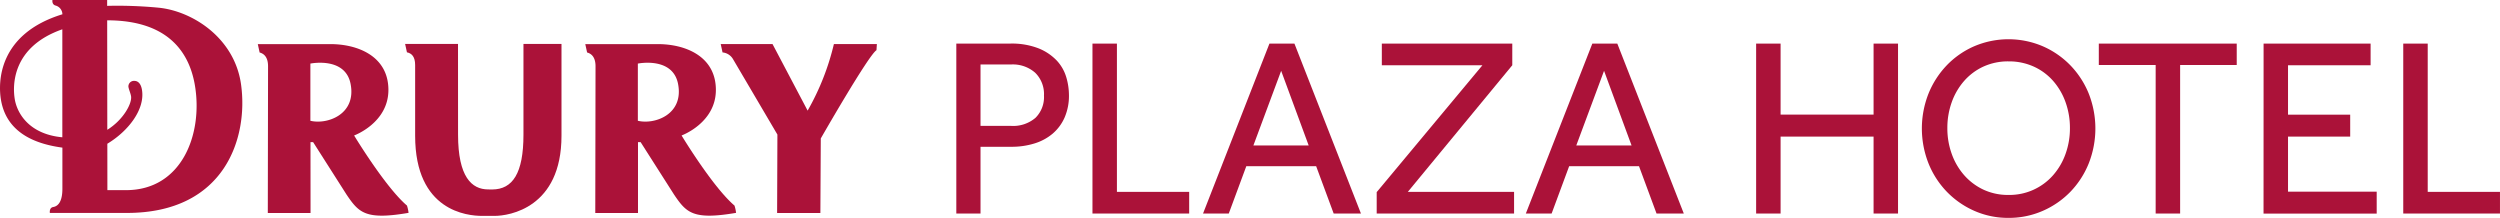
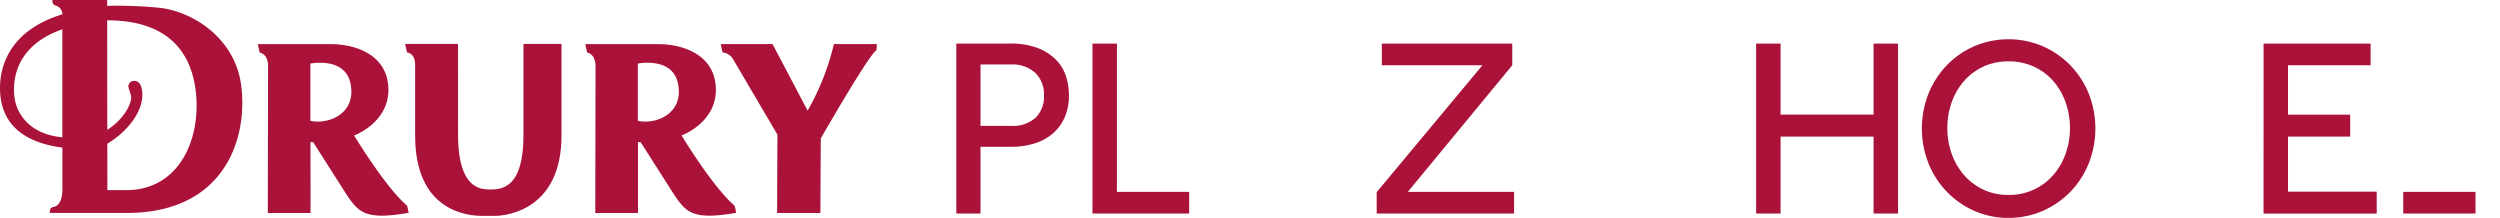
<svg xmlns="http://www.w3.org/2000/svg" width="285.002" height="24.838" viewBox="0 0 285.002 24.838">
  <defs>
    <style>.a{fill:#ab1239;}</style>
  </defs>
  <g transform="translate(-236.621 -363.887)">
    <g transform="translate(236.62 363.887)">
      <path class="a" d="M264.1,373.508c-.74-5.308-5.542-8.353-9.38-8.742a49.083,49.083,0,0,0-5.884-.211l0-.668H242.6s-.094.5.344.629a1.045,1.045,0,0,1,.79,1c-7.33,2.249-7.348,7.763-7,9.774.684,3.983,4.329,5.064,7,5.427v4.647c.008,1.247-.334,2-1.041,2.123-.49.085-.388.675-.388.675h8.788C262.262,388.162,264.952,379.587,264.1,373.508Zm-20.373,6.03c-3.787-.349-5.147-2.737-5.417-4.311-.278-1.616-.314-5.995,5.417-8Zm7.262,6.026h-2.126l-.006-5.291c2.426-1.461,4.323-3.952,3.945-6.159-.123-.717-.465-1.007-.869-1.007a.633.633,0,0,0-.673.677c.06.353.239.7.3,1.069.136.8-.854,2.678-2.707,3.831l-.013-12.481c7.176,0,9.444,3.9,10.02,7.536C259.738,379.221,257.335,385.563,250.993,385.563Z" transform="translate(-236.62 -363.887)" />
      <path class="a" d="M461.1,376.533h-4.9a28.529,28.529,0,0,1-2.994,7.585l-4-7.585H443.3l.206.95a1.541,1.541,0,0,1,1.176.732l5.079,8.632-.033,8.943h4.932l.046-8.5s5.452-9.522,6.349-10.061Z" transform="translate(-361.135 -371.506)" />
      <path class="a" d="M321.528,386.954s3.91-1.426,3.91-5.194c0-3.836-3.481-5.222-6.609-5.222h-8.28l.207.955c.3.085.95.335.961,1.534l-.028,16.767h4.872l-.006-8.081h.3l3.835,6.017c1.384,2.033,2.145,2.882,7.044,2.045a4.213,4.213,0,0,0-.18-.83C325.079,392.833,321.528,386.954,321.528,386.954Zm-.405-5.895c.694,3.508-2.678,4.681-4.581,4.218v-6.519S320.507,377.941,321.123,381.059Z" transform="translate(-281.158 -371.509)" />
      <path class="a" d="M415.433,386.954s3.91-1.426,3.91-5.194c0-3.836-3.481-5.222-6.609-5.222h-8.279l.207.955c.3.085.949.335.961,1.534l-.029,16.767h4.87l0-8.081h.3l3.836,6.017c1.384,2.033,2.145,2.882,7.044,2.045a4.2,4.2,0,0,0-.179-.83C418.984,392.833,415.433,386.954,415.433,386.954Zm-.405-5.895c.693,3.508-2.678,4.681-4.581,4.218v-6.519S414.411,377.941,415.028,381.059Z" transform="translate(-337.731 -371.509)" />
      <path class="a" d="M366.274,376.477l0,10.354c0,4.368-1.216,6.236-3.568,6.241h-.027l-.425-.006c-1.888,0-3.436-1.438-3.436-6.234l-.006-10.354h-6.03l.208.958c.545.111.935.5.935,1.451,0,1.1,0,8.061,0,8.061,0,8.6,5.963,9.135,7.63,9.135h1.425c1.667,0,7.629-.912,7.629-9.135,0,0-.01-9.452,0-10.469Z" transform="translate(-306.598 -371.472)" />
    </g>
    <g transform="translate(345.642 368.362)">
      <g transform="translate(0 0.494)">
        <path class="a" d="M510.851,376.385h6.13a8.366,8.366,0,0,1,3.267.552,5.868,5.868,0,0,1,2.063,1.394,4.748,4.748,0,0,1,1.075,1.888,7.254,7.254,0,0,1,.305,2.033,6.21,6.21,0,0,1-.494,2.557,5.128,5.128,0,0,1-1.365,1.844,5.866,5.866,0,0,1-2.077,1.118,8.736,8.736,0,0,1-2.629.378H513.61v7.61h-2.759Zm6.245,9.382a3.9,3.9,0,0,0,2.774-.914,3.321,3.321,0,0,0,.974-2.542,3.4,3.4,0,0,0-1-2.6,3.842,3.842,0,0,0-2.745-.945H513.61v7Z" transform="translate(-510.851 -376.385)" />
-         <path class="a" d="M589.152,376.385H592l7.583,19.375h-3.108l-2-5.4h-7.96l-2,5.4h-2.934ZM593.625,388l-3.138-8.511L587.321,388Z" transform="translate(-553.455 -376.385)" />
        <path class="a" d="M631.4,393.319l12.055-14.465H631.985v-2.469h14.872v2.469l-11.909,14.436h12.113v2.469H631.4Z" transform="translate(-583.477 -376.385)" />
-         <path class="a" d="M681.741,376.385h2.847l7.581,19.375h-3.108l-2-5.4H679.1l-2,5.4H674.16ZM686.214,388l-3.136-8.511L679.911,388Z" transform="translate(-609.235 -376.385)" />
      </g>
      <g transform="translate(15.521 0)">
        <path class="a" d="M740.2,376.384h2.789v8.1h10.6v-8.1h2.788v19.375h-2.788v-8.772h-10.6v8.772H740.2Z" transform="translate(-664.542 -375.891)" />
        <path class="a" d="M797.6,395.506a9.5,9.5,0,0,1-3.893-.8,9.909,9.909,0,0,1-3.137-2.178,10.016,10.016,0,0,1-2.092-3.239,10.832,10.832,0,0,1,0-7.945,10.179,10.179,0,0,1,2.077-3.224,9.721,9.721,0,0,1,3.136-2.179,9.958,9.958,0,0,1,7.815,0,9.893,9.893,0,0,1,3.152,2.179,10.092,10.092,0,0,1,2.091,3.224,10.835,10.835,0,0,1,0,7.945,10.049,10.049,0,0,1-2.091,3.239,9.886,9.886,0,0,1-3.152,2.178A9.593,9.593,0,0,1,797.6,395.506Zm0-2.615a6.615,6.615,0,0,0,5.1-2.266,7.441,7.441,0,0,0,1.408-2.426,8.569,8.569,0,0,0,.495-2.918,8.669,8.669,0,0,0-.495-2.949,7.456,7.456,0,0,0-1.408-2.426,6.526,6.526,0,0,0-2.208-1.641,6.832,6.832,0,0,0-2.889-.6,6.74,6.74,0,0,0-2.877.6,6.566,6.566,0,0,0-2.193,1.641,7.455,7.455,0,0,0-1.409,2.426,8.672,8.672,0,0,0-.495,2.949,8.572,8.572,0,0,0,.495,2.918,7.44,7.44,0,0,0,1.409,2.426,6.726,6.726,0,0,0,2.193,1.655A6.594,6.594,0,0,0,797.6,392.891Z" transform="translate(-693.171 -375.143)" />
-         <path class="a" d="M844.947,378.825h-6.482v-2.441h15.723v2.441h-6.453v16.935h-2.789Z" transform="translate(-723.741 -375.891)" />
        <path class="a" d="M885.715,376.384h12.2v2.47H888.5v5.635h7.088v2.5H888.5v6.274h10.109v2.5h-12.9Z" transform="translate(-752.206 -375.891)" />
-         <path class="a" d="M925.766,376.384h2.789V393.29h8.238v2.469H925.766Z" transform="translate(-776.335 -375.891)" />
+         <path class="a" d="M925.766,376.384V393.29h8.238v2.469H925.766Z" transform="translate(-776.335 -375.891)" />
        <path class="a" d="M549.891,376.384h2.788V393.29h8.237v2.469H549.891Z" transform="translate(-549.891 -375.891)" />
      </g>
    </g>
  </g>
</svg>